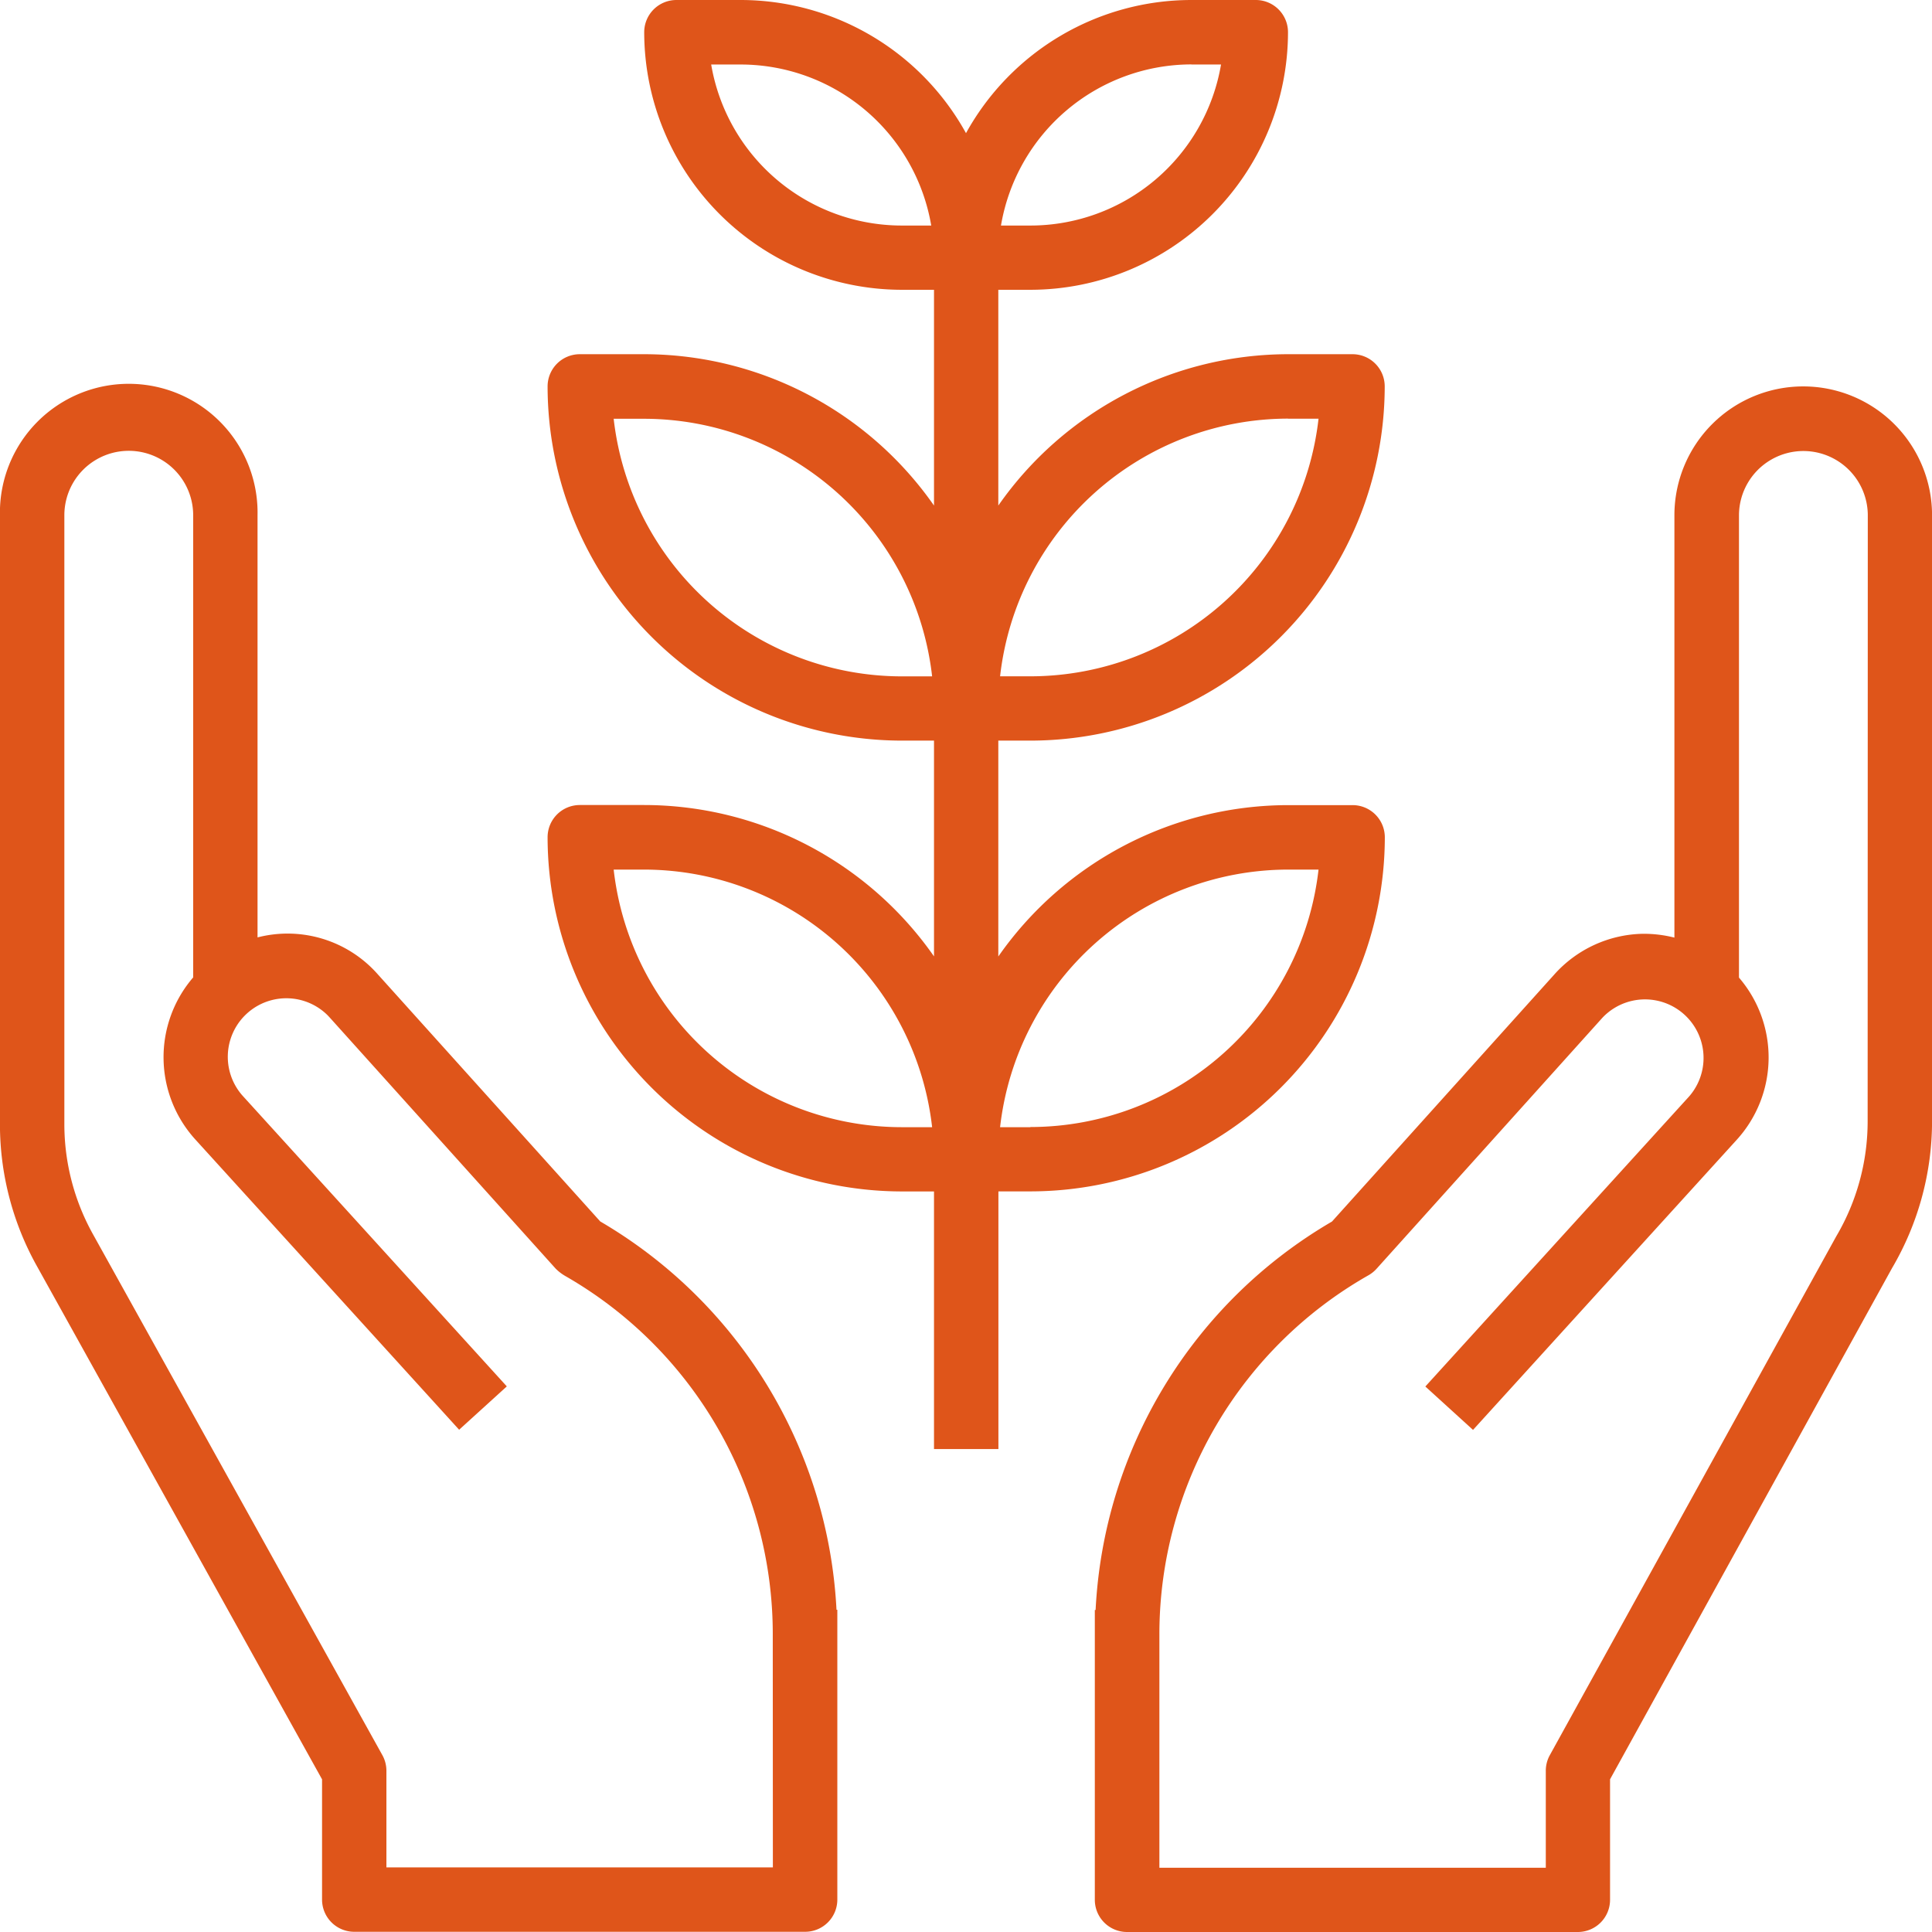
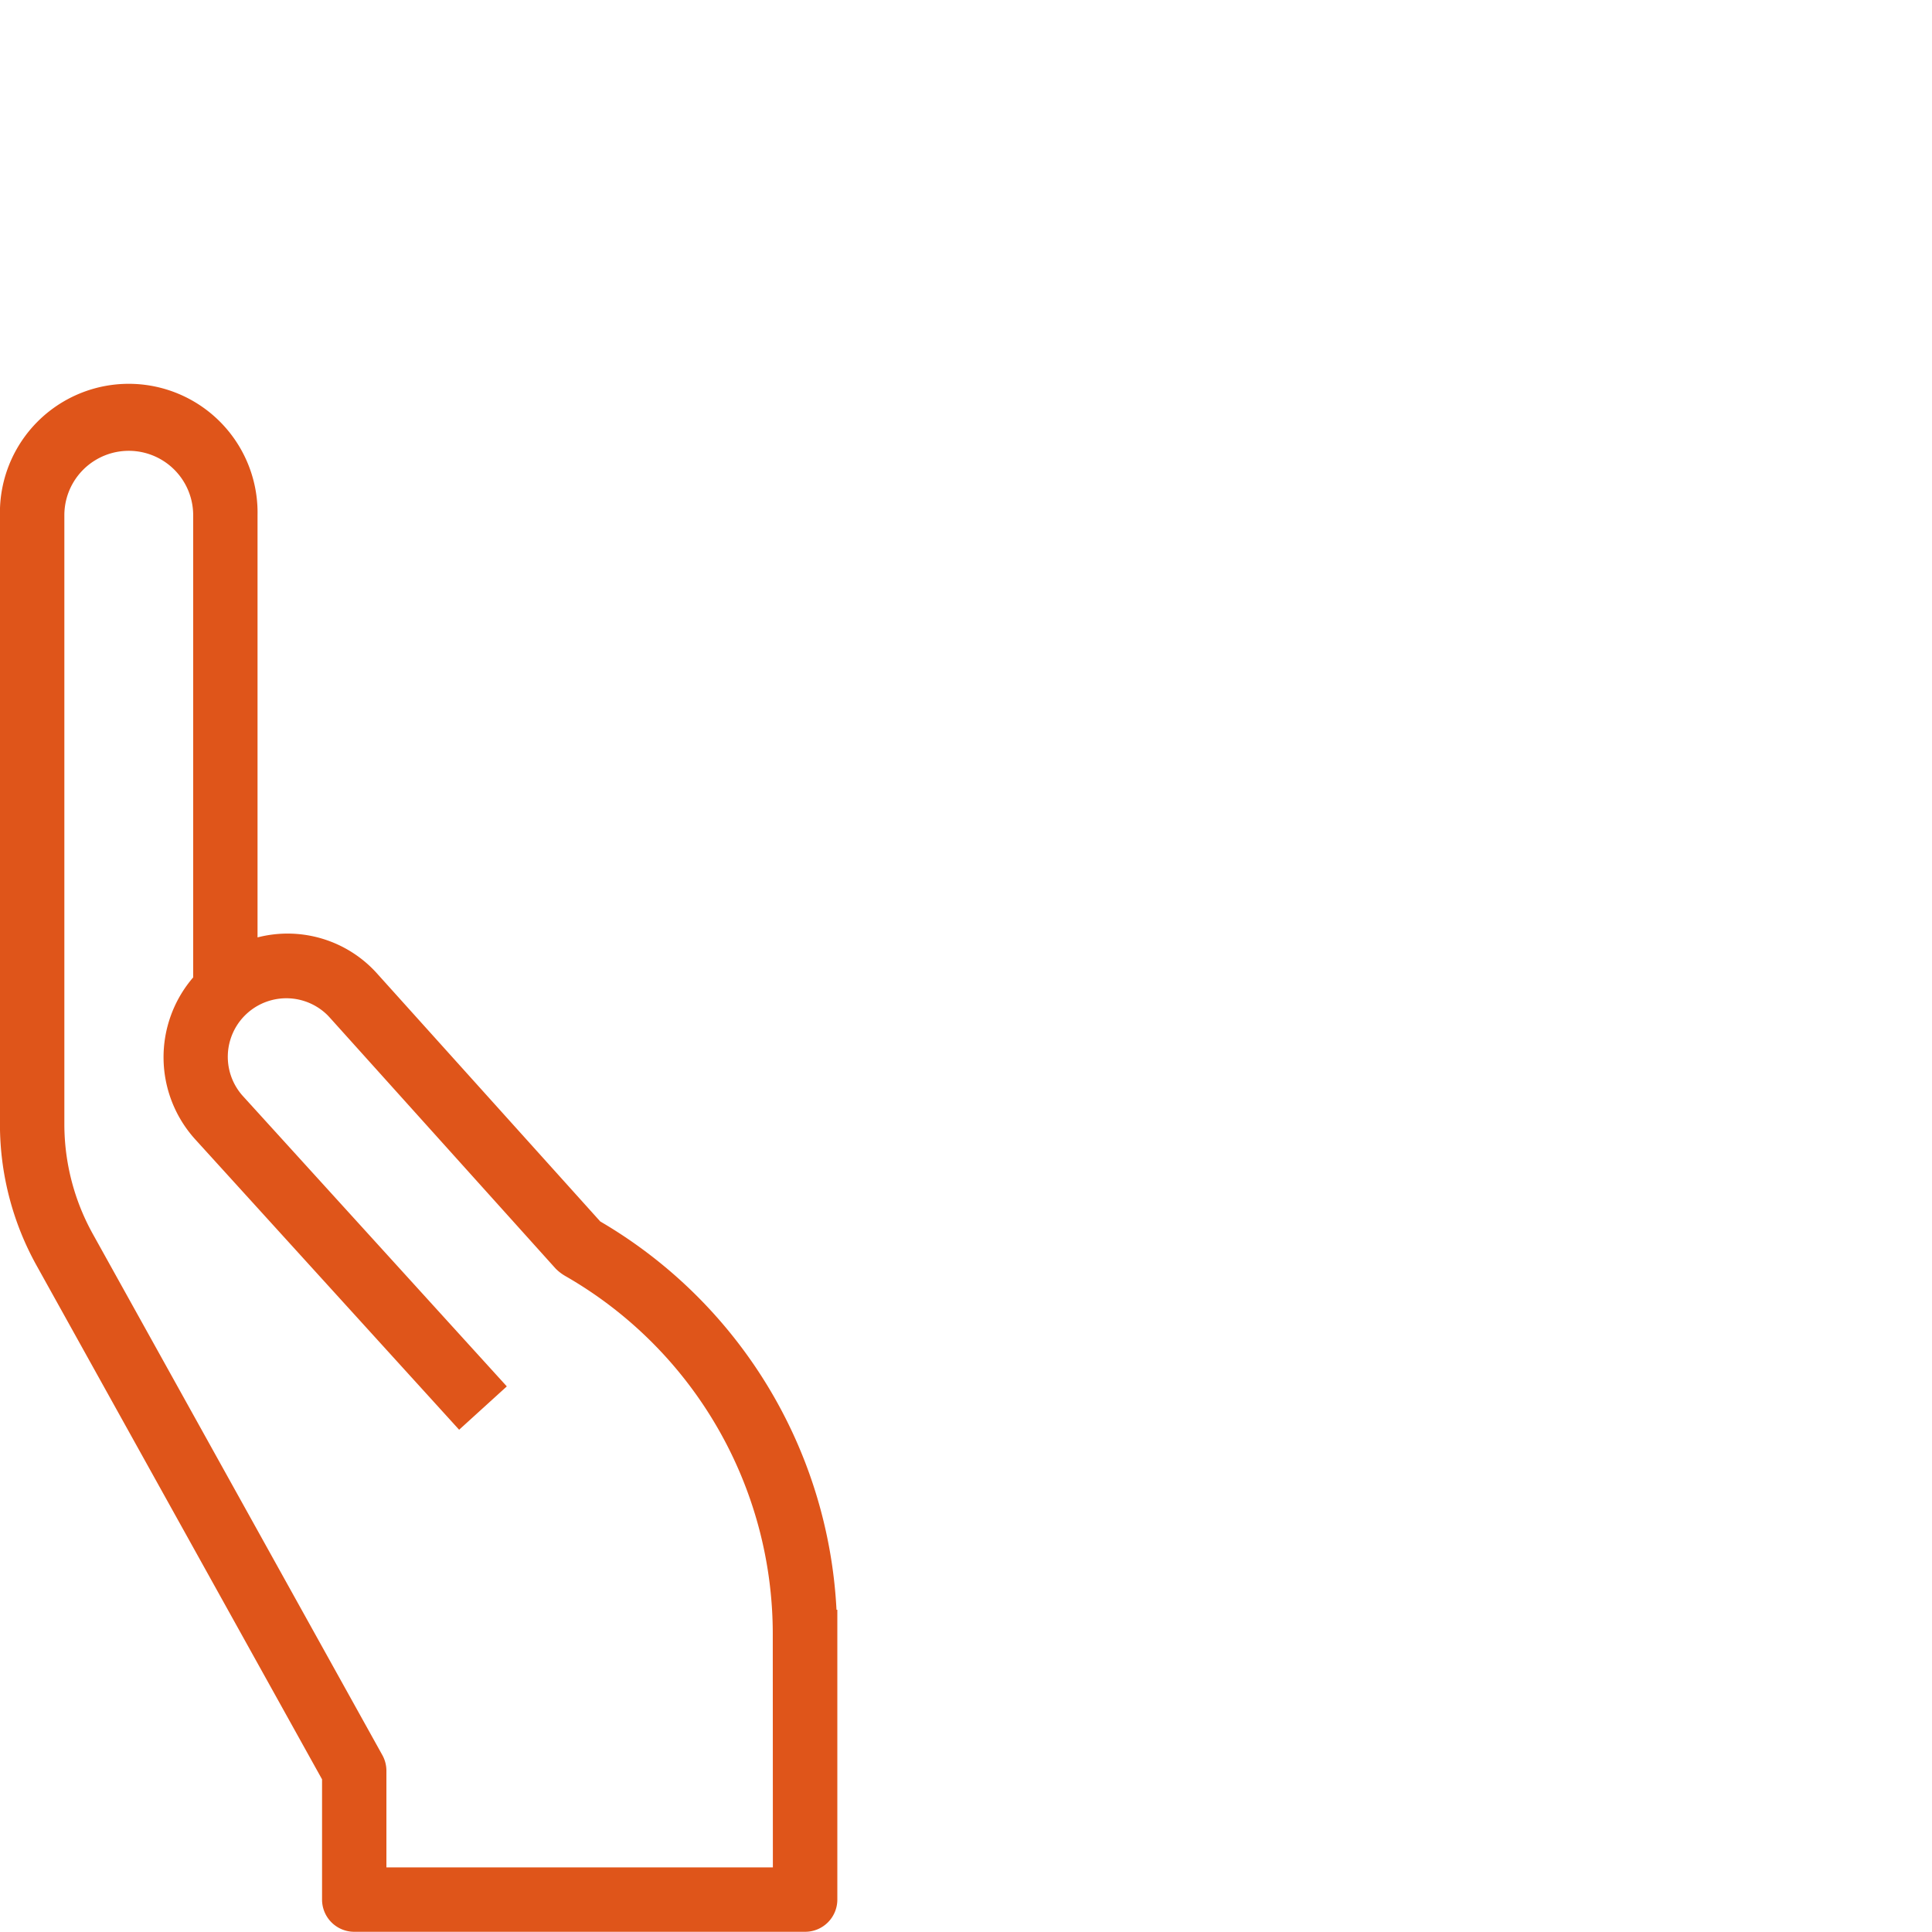
<svg xmlns="http://www.w3.org/2000/svg" id="ecology" width="36.954" height="36.954" viewBox="0 0 36.954 36.954">
  <g id="Groupe_1023" data-name="Groupe 1023" transform="translate(0 7.391)">
    <g id="Groupe_1022" data-name="Groupe 1022">
      <path id="Tracé_934" data-name="Tracé 934" d="M16,119.4a9.146,9.146,0,0,0-4.519-7.428l-4.255-4.727a2.3,2.3,0,0,0-2.3-.706V98.464a2.464,2.464,0,1,0-4.927,0v11.657a5.561,5.561,0,0,0,.7,2.693l5.461,9.829v2.3a.616.616,0,0,0,.616.616H15.4a.616.616,0,0,0,.616-.616V119.4Zm-1.217,4.927H7.391v-1.848a.616.616,0,0,0-.078-.3l-5.539-9.97a4.328,4.328,0,0,1-.543-2.094V98.464a1.232,1.232,0,0,1,2.464,0v8.84a2.34,2.34,0,0,0,.041,3.1l5.046,5.552.912-.829-5.046-5.551a1.12,1.12,0,0,1,1.62-1.546l.041.044,4.319,4.8a.87.87,0,0,0,.185.142,7.892,7.892,0,0,1,3.968,6.837Z" transform="translate(0 -96)" fill="#df551a" />
    </g>
  </g>
  <g id="Groupe_1025" data-name="Groupe 1025" transform="translate(20.941 7.391)">
    <g id="Groupe_1024" data-name="Groupe 1024">
-       <path id="Tracé_935" data-name="Tracé 935" d="M285.55,96a2.464,2.464,0,0,0-2.464,2.464v8.079a2.386,2.386,0,0,0-.611-.073,2.33,2.33,0,0,0-1.686.778l-4.253,4.726a9.126,9.126,0,0,0-4.521,7.43H272v5.543a.616.616,0,0,0,.616.616h8.623a.616.616,0,0,0,.616-.616v-2.305l5.393-9.776a5.548,5.548,0,0,0,.766-2.81V98.464A2.464,2.464,0,0,0,285.55,96Zm1.232,14.056a4.332,4.332,0,0,1-.6,2.2l-5.482,9.93a.615.615,0,0,0-.074.3v1.848h-7.391v-4.481a7.9,7.9,0,0,1,4-6.852.616.616,0,0,0,.153-.123l4.319-4.8a1.12,1.12,0,0,1,1.663,1.5l-5.048,5.551.912.83,5.046-5.551a2.34,2.34,0,0,0,.041-3.1v-8.84a1.232,1.232,0,1,1,2.464,0Z" transform="translate(-272 -96)" fill="#df551a" />
-     </g>
+       </g>
  </g>
  <g id="Groupe_1027" data-name="Groupe 1027" transform="translate(10.47)">
    <g id="Groupe_1026" data-name="Groupe 1026">
-       <path id="Tracé_936" data-name="Tracé 936" d="M151.4,15.4h-1.232a6.769,6.769,0,0,0-5.543,2.895V14.166h.616a6.783,6.783,0,0,0,6.775-6.775.616.616,0,0,0-.616-.616h-1.232a6.769,6.769,0,0,0-5.543,2.895V5.543h.616A4.933,4.933,0,0,0,150.166.616.616.616,0,0,0,149.55,0h-1.232a4.927,4.927,0,0,0-4.311,2.547A4.927,4.927,0,0,0,139.7,0h-1.232a.616.616,0,0,0-.616.616,4.933,4.933,0,0,0,4.927,4.927h.616V9.67a6.769,6.769,0,0,0-5.543-2.895h-1.232a.616.616,0,0,0-.616.616,6.783,6.783,0,0,0,6.775,6.775h.616v4.127a6.769,6.769,0,0,0-5.543-2.895h-1.232a.616.616,0,0,0-.616.616,6.783,6.783,0,0,0,6.775,6.775h.616v4.927h1.232V22.788h.616a6.783,6.783,0,0,0,6.775-6.775A.616.616,0,0,0,151.4,15.4Zm-1.232-7.391h.582a5.551,5.551,0,0,1-5.509,4.927h-.582A5.551,5.551,0,0,1,150.166,8.007Zm-1.848-6.775h.565a3.7,3.7,0,0,1-3.644,3.08h-.565A3.7,3.7,0,0,1,148.318,1.232Zm-5.543,3.08a3.7,3.7,0,0,1-3.644-3.08h.565a3.7,3.7,0,0,1,3.644,3.08Zm0,8.623a5.551,5.551,0,0,1-5.509-4.927h.582a5.551,5.551,0,0,1,5.509,4.927Zm0,8.623a5.551,5.551,0,0,1-5.509-4.927h.582a5.551,5.551,0,0,1,5.509,4.927Zm2.464,0h-.582a5.551,5.551,0,0,1,5.509-4.927h.582A5.551,5.551,0,0,1,145.239,21.557Z" transform="translate(-136)" fill="#df551a" />
-     </g>
+       </g>
  </g>
</svg>